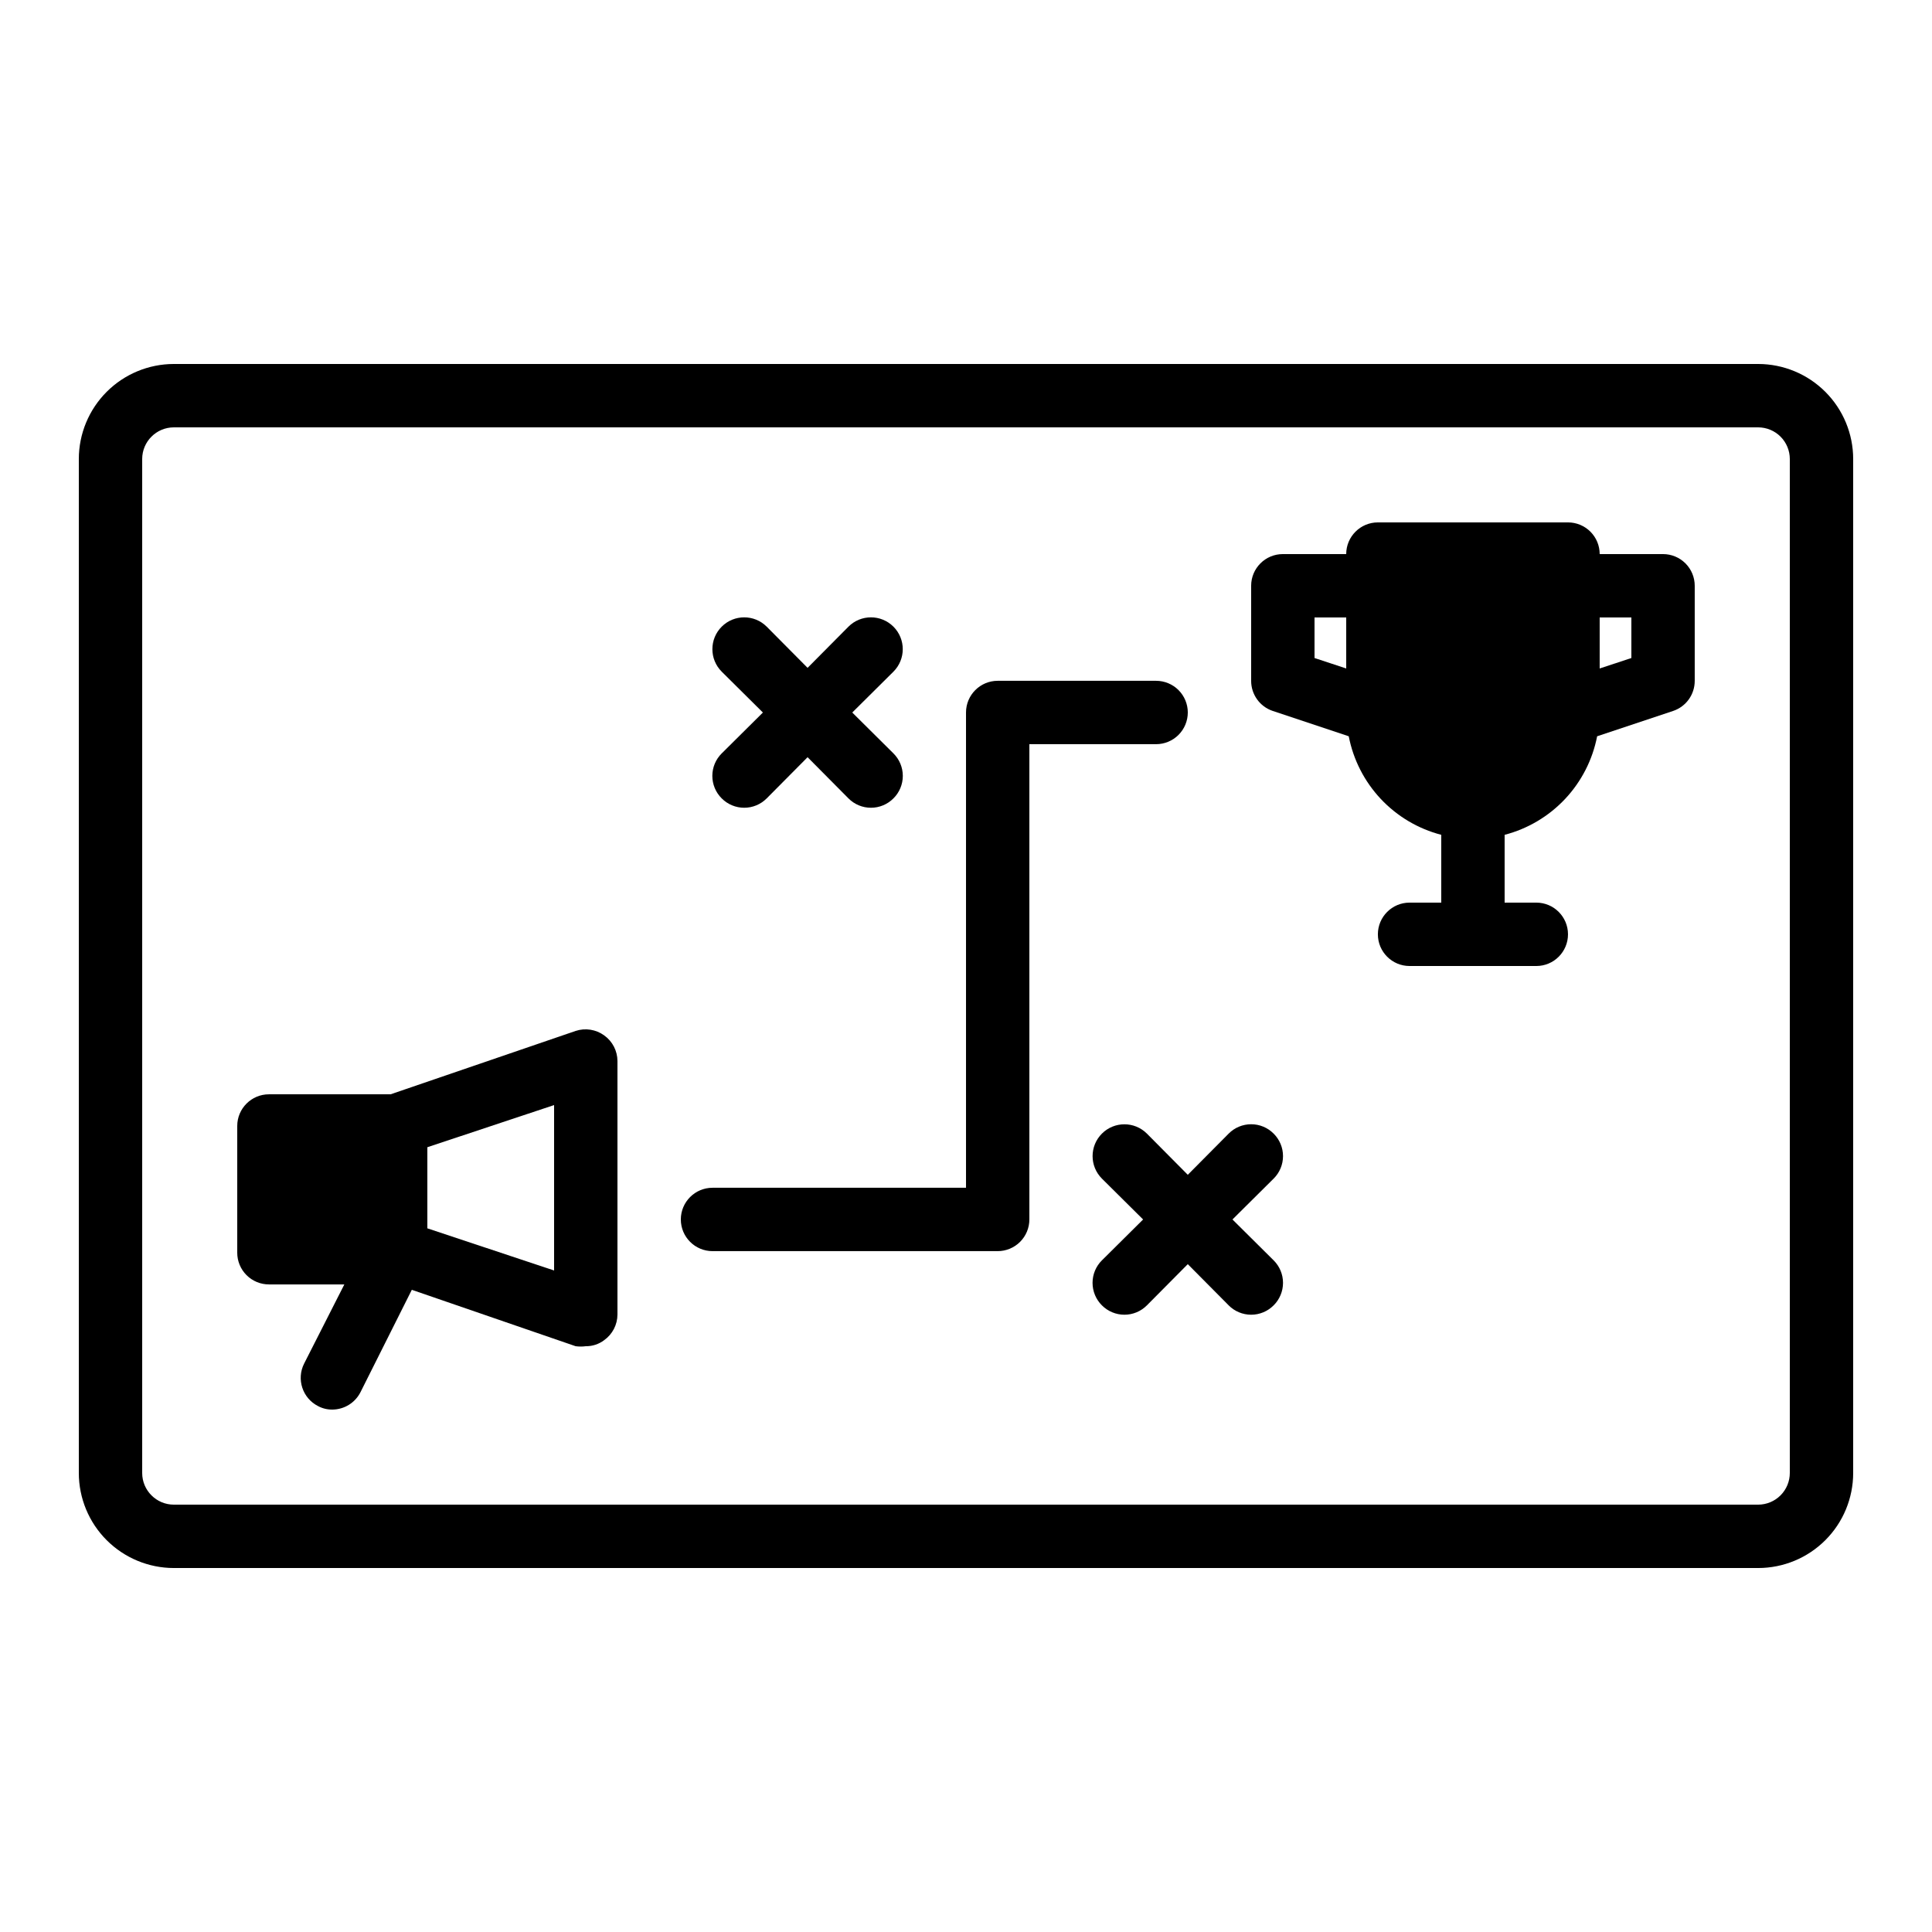
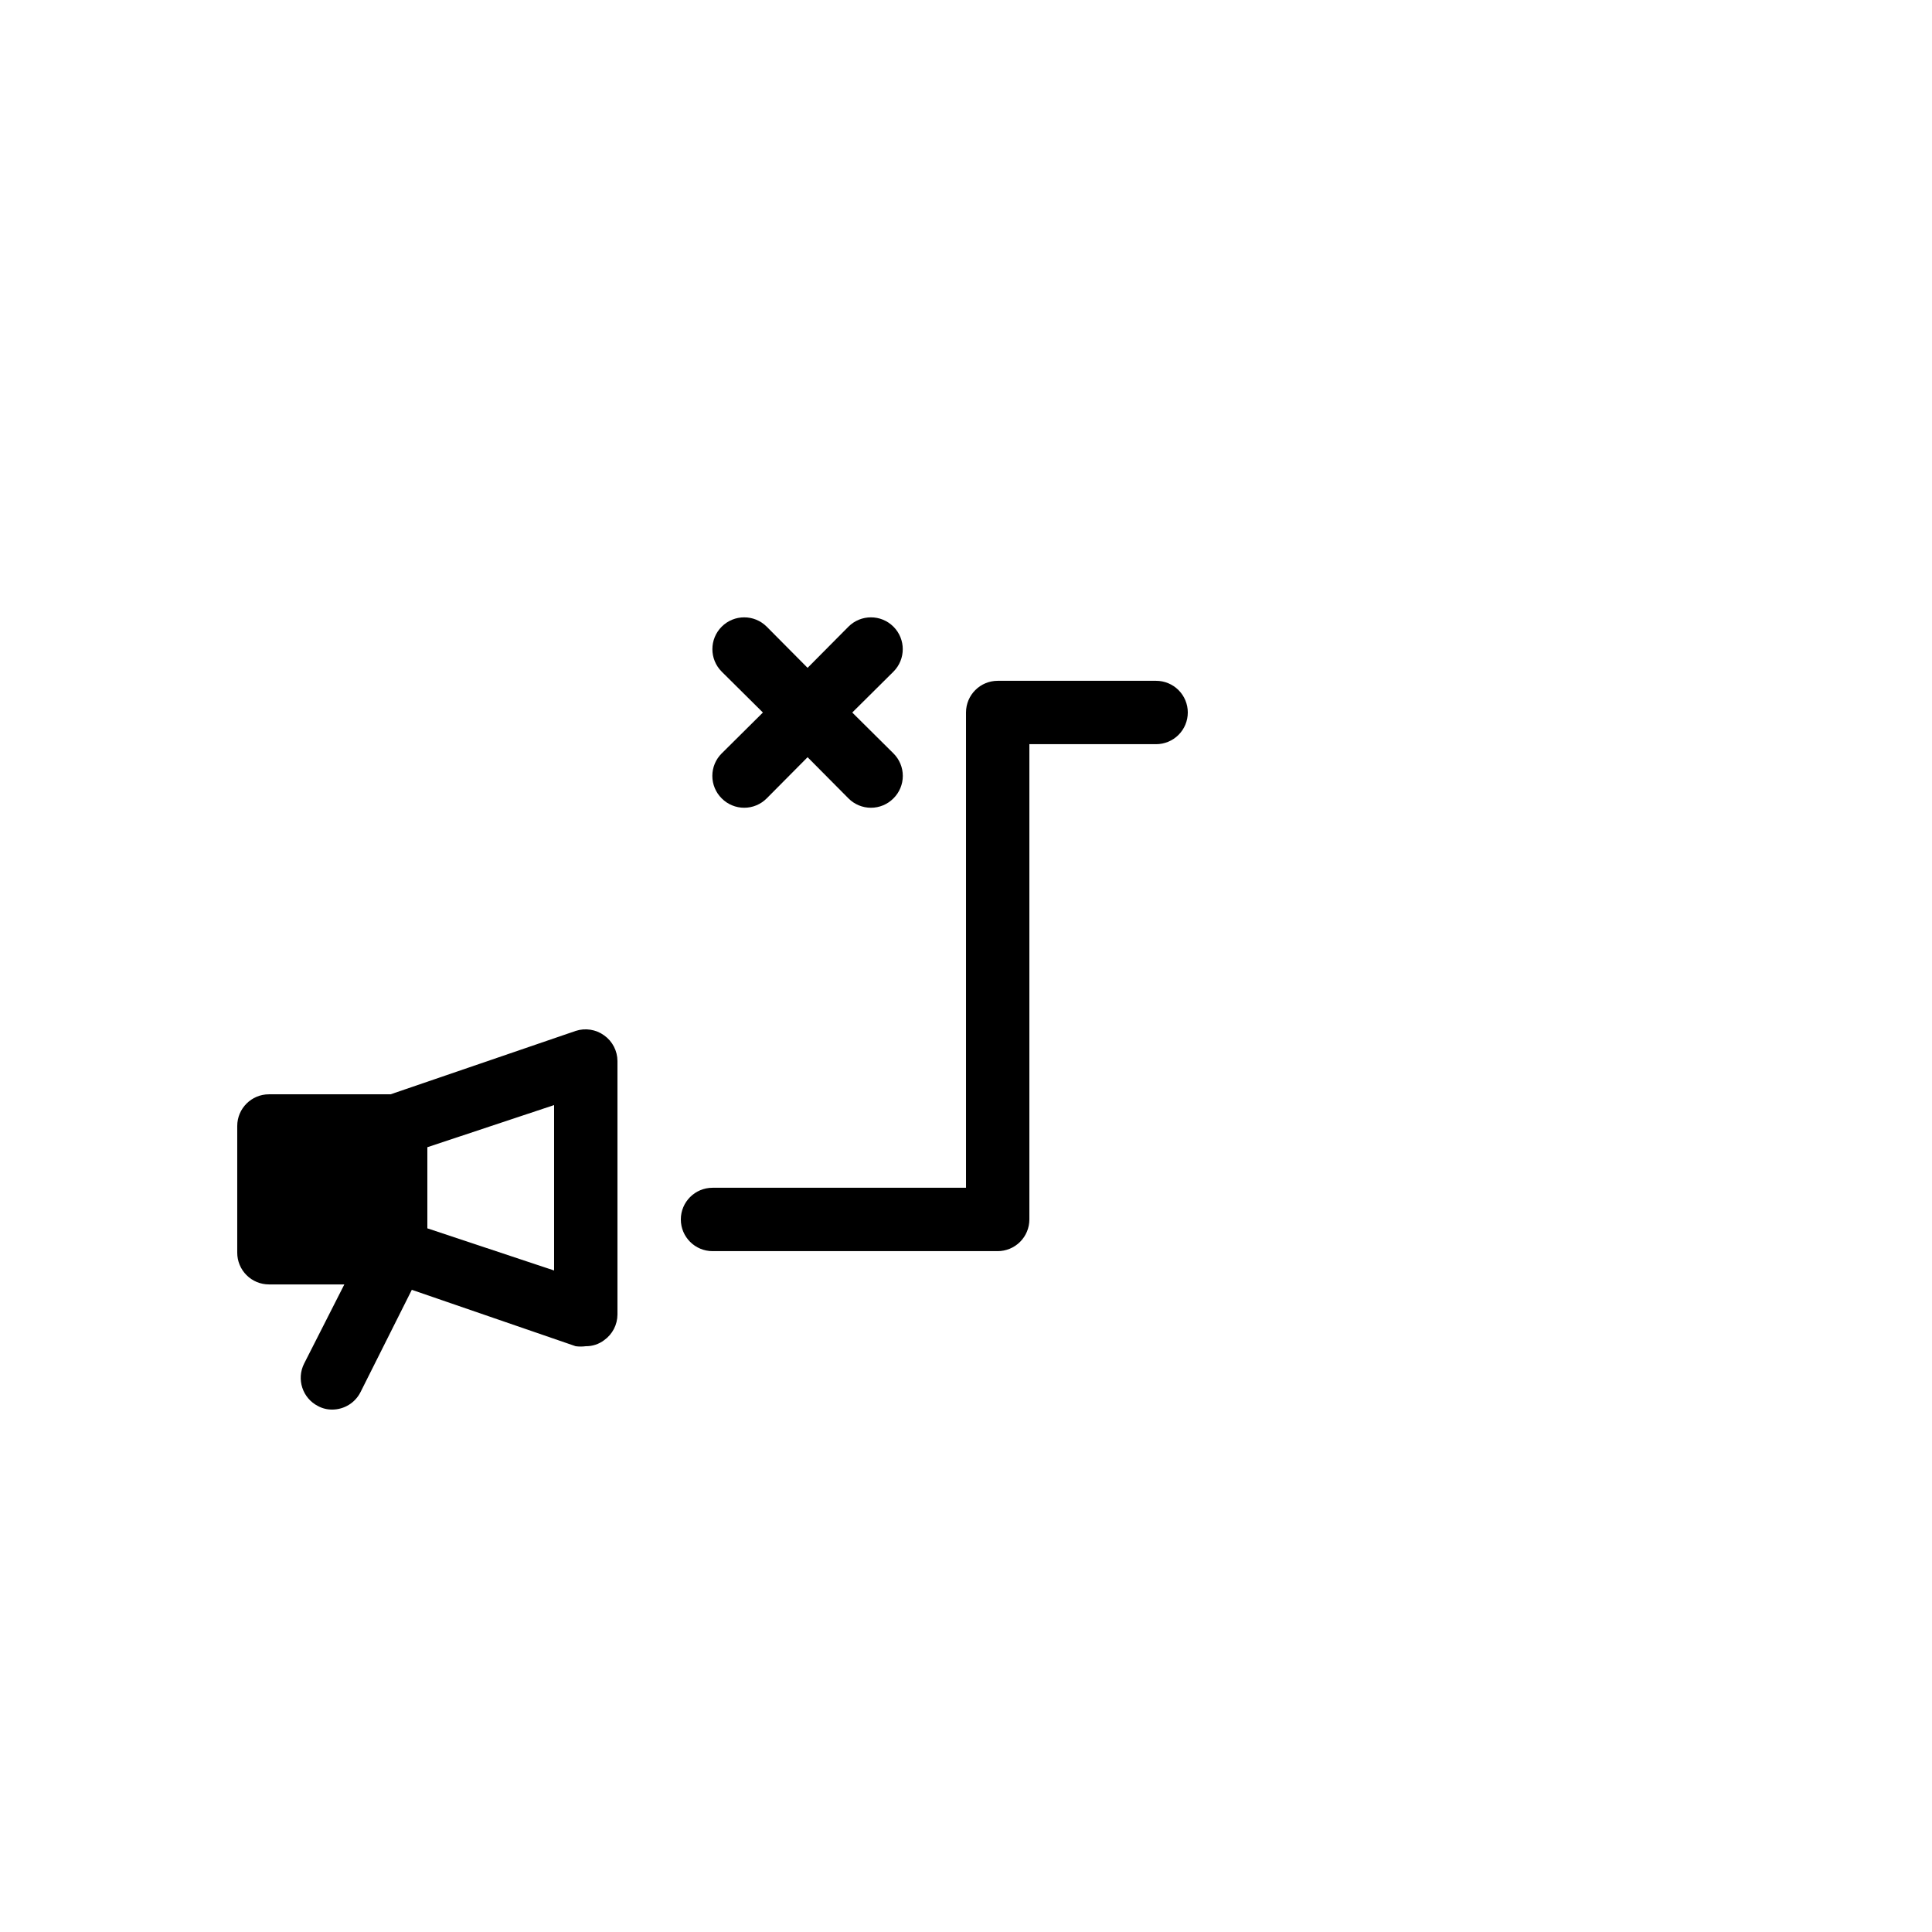
<svg xmlns="http://www.w3.org/2000/svg" fill="#000000" width="800px" height="800px" version="1.1" viewBox="144 144 512 512">
  <g>
-     <path d="m609.92 240.46h-419.84c-6.68 0-13.09 2.656-17.812 7.379-4.723 4.727-7.379 11.133-7.379 17.812v268.7c0 6.68 2.656 13.09 7.379 17.812s11.133 7.379 17.812 7.379h419.84c6.684 0 13.09-2.656 17.812-7.379 4.727-4.723 7.379-11.133 7.379-17.812v-268.7c0-6.68-2.652-13.086-7.379-17.812-4.723-4.723-11.129-7.379-17.812-7.379zm8.398 293.89c0 2.227-0.887 4.363-2.461 5.938-1.574 1.574-3.711 2.461-5.938 2.461h-419.84c-4.637 0-8.398-3.762-8.398-8.398v-268.7c0-4.637 3.762-8.395 8.398-8.395h419.84c2.227 0 4.363 0.883 5.938 2.457 1.574 1.574 2.461 3.711 2.461 5.938z" />
    <path d="m296.55 417.21-49.039 16.793h-32.242c-4.637 0-8.398 3.762-8.398 8.398v33.586c0 2.227 0.887 4.363 2.461 5.938s3.711 2.461 5.938 2.461h19.984l-10.664 20.992c-2.074 4.129-0.422 9.156 3.695 11.25 1.16 0.625 2.461 0.941 3.777 0.926 3.16-0.012 6.051-1.797 7.473-4.617l13.602-27.121 43.414 14.945c0.891 0.121 1.793 0.121 2.688 0 1.754 0.023 3.469-0.539 4.867-1.598 2.203-1.566 3.516-4.098 3.527-6.801v-67.176c-0.012-2.699-1.324-5.234-3.527-6.801-2.184-1.582-4.996-2.019-7.555-1.176zm-5.711 63.48-33.586-11.168v-21.496l33.586-11.168z" />
    <path d="m458.78 332.82c0-2.227-0.887-4.363-2.461-5.938-1.574-1.574-3.711-2.461-5.938-2.461h-41.984c-4.637 0-8.395 3.762-8.395 8.398v125.95h-67.176c-4.637 0-8.398 3.758-8.398 8.395 0 4.641 3.762 8.398 8.398 8.398h75.57c2.227 0 4.363-0.887 5.938-2.461s2.461-3.711 2.461-5.938v-125.95h33.586c2.227 0 4.363-0.887 5.938-2.461 1.574-1.574 2.461-3.711 2.461-5.938z" />
-     <path d="m481.53 444.42c-1.578-1.59-3.723-2.484-5.961-2.484-2.238 0-4.387 0.895-5.961 2.484l-10.832 10.914-10.832-10.914c-3.293-3.293-8.633-3.293-11.926 0s-3.293 8.629 0 11.922l10.918 10.832-10.914 10.832h-0.004c-1.59 1.578-2.481 3.723-2.481 5.961 0 2.242 0.891 4.387 2.481 5.965 1.578 1.59 3.723 2.484 5.965 2.484 2.238 0 4.383-0.895 5.961-2.484l10.832-10.918 10.832 10.914v0.004c1.574 1.59 3.723 2.484 5.961 2.484 2.238 0 4.383-0.895 5.961-2.484 1.59-1.578 2.484-3.723 2.484-5.965 0-2.238-0.895-4.383-2.484-5.961l-10.914-10.832 10.914-10.832c1.59-1.574 2.484-3.723 2.484-5.961 0-2.238-0.895-4.383-2.484-5.961z" />
    <path d="m335.26 355.58c1.578 1.59 3.723 2.484 5.965 2.484 2.238 0 4.383-0.895 5.961-2.484l10.832-10.914 10.832 10.914c1.574 1.59 3.723 2.484 5.961 2.484 2.238 0 4.383-0.895 5.961-2.484 1.59-1.574 2.484-3.723 2.484-5.961 0-2.238-0.895-4.383-2.484-5.961l-10.914-10.832 10.914-10.832c3.293-3.293 3.293-8.633 0-11.922-3.293-3.293-8.629-3.293-11.922 0l-10.832 10.914-10.832-10.914c-3.293-3.293-8.633-3.293-11.926 0-3.293 3.289-3.293 8.629 0 11.922l10.918 10.832-10.914 10.832h-0.004c-1.59 1.578-2.484 3.723-2.484 5.961 0 2.238 0.895 4.387 2.484 5.961z" />
-     <path d="m584.73 290.84h-16.797c0-2.227-0.883-4.363-2.457-5.938-1.574-1.574-3.711-2.461-5.938-2.461h-50.383c-4.637 0-8.395 3.762-8.395 8.398h-16.797c-4.637 0-8.395 3.758-8.395 8.398v25.191-0.004c-0.008 3.609 2.289 6.824 5.711 7.977l20.152 6.719c1.203 6.223 4.148 11.977 8.484 16.598 4.34 4.621 9.898 7.922 16.031 9.516v17.969h-8.395c-4.637 0-8.398 3.762-8.398 8.398 0 4.637 3.762 8.398 8.398 8.398h33.586c4.637 0 8.398-3.762 8.398-8.398 0-4.637-3.762-8.398-8.398-8.398h-8.395v-17.969c6.133-1.594 11.691-4.894 16.031-9.516 4.336-4.621 7.281-10.375 8.484-16.598l20.152-6.719c3.422-1.152 5.723-4.367 5.711-7.977v-25.188c0-2.231-0.883-4.363-2.457-5.938-1.578-1.578-3.711-2.461-5.938-2.461zm-83.969 30.312-8.398-2.769v-10.75h8.398zm75.57-2.769-8.398 2.769v-13.52h8.398z" />
  </g>
</svg>